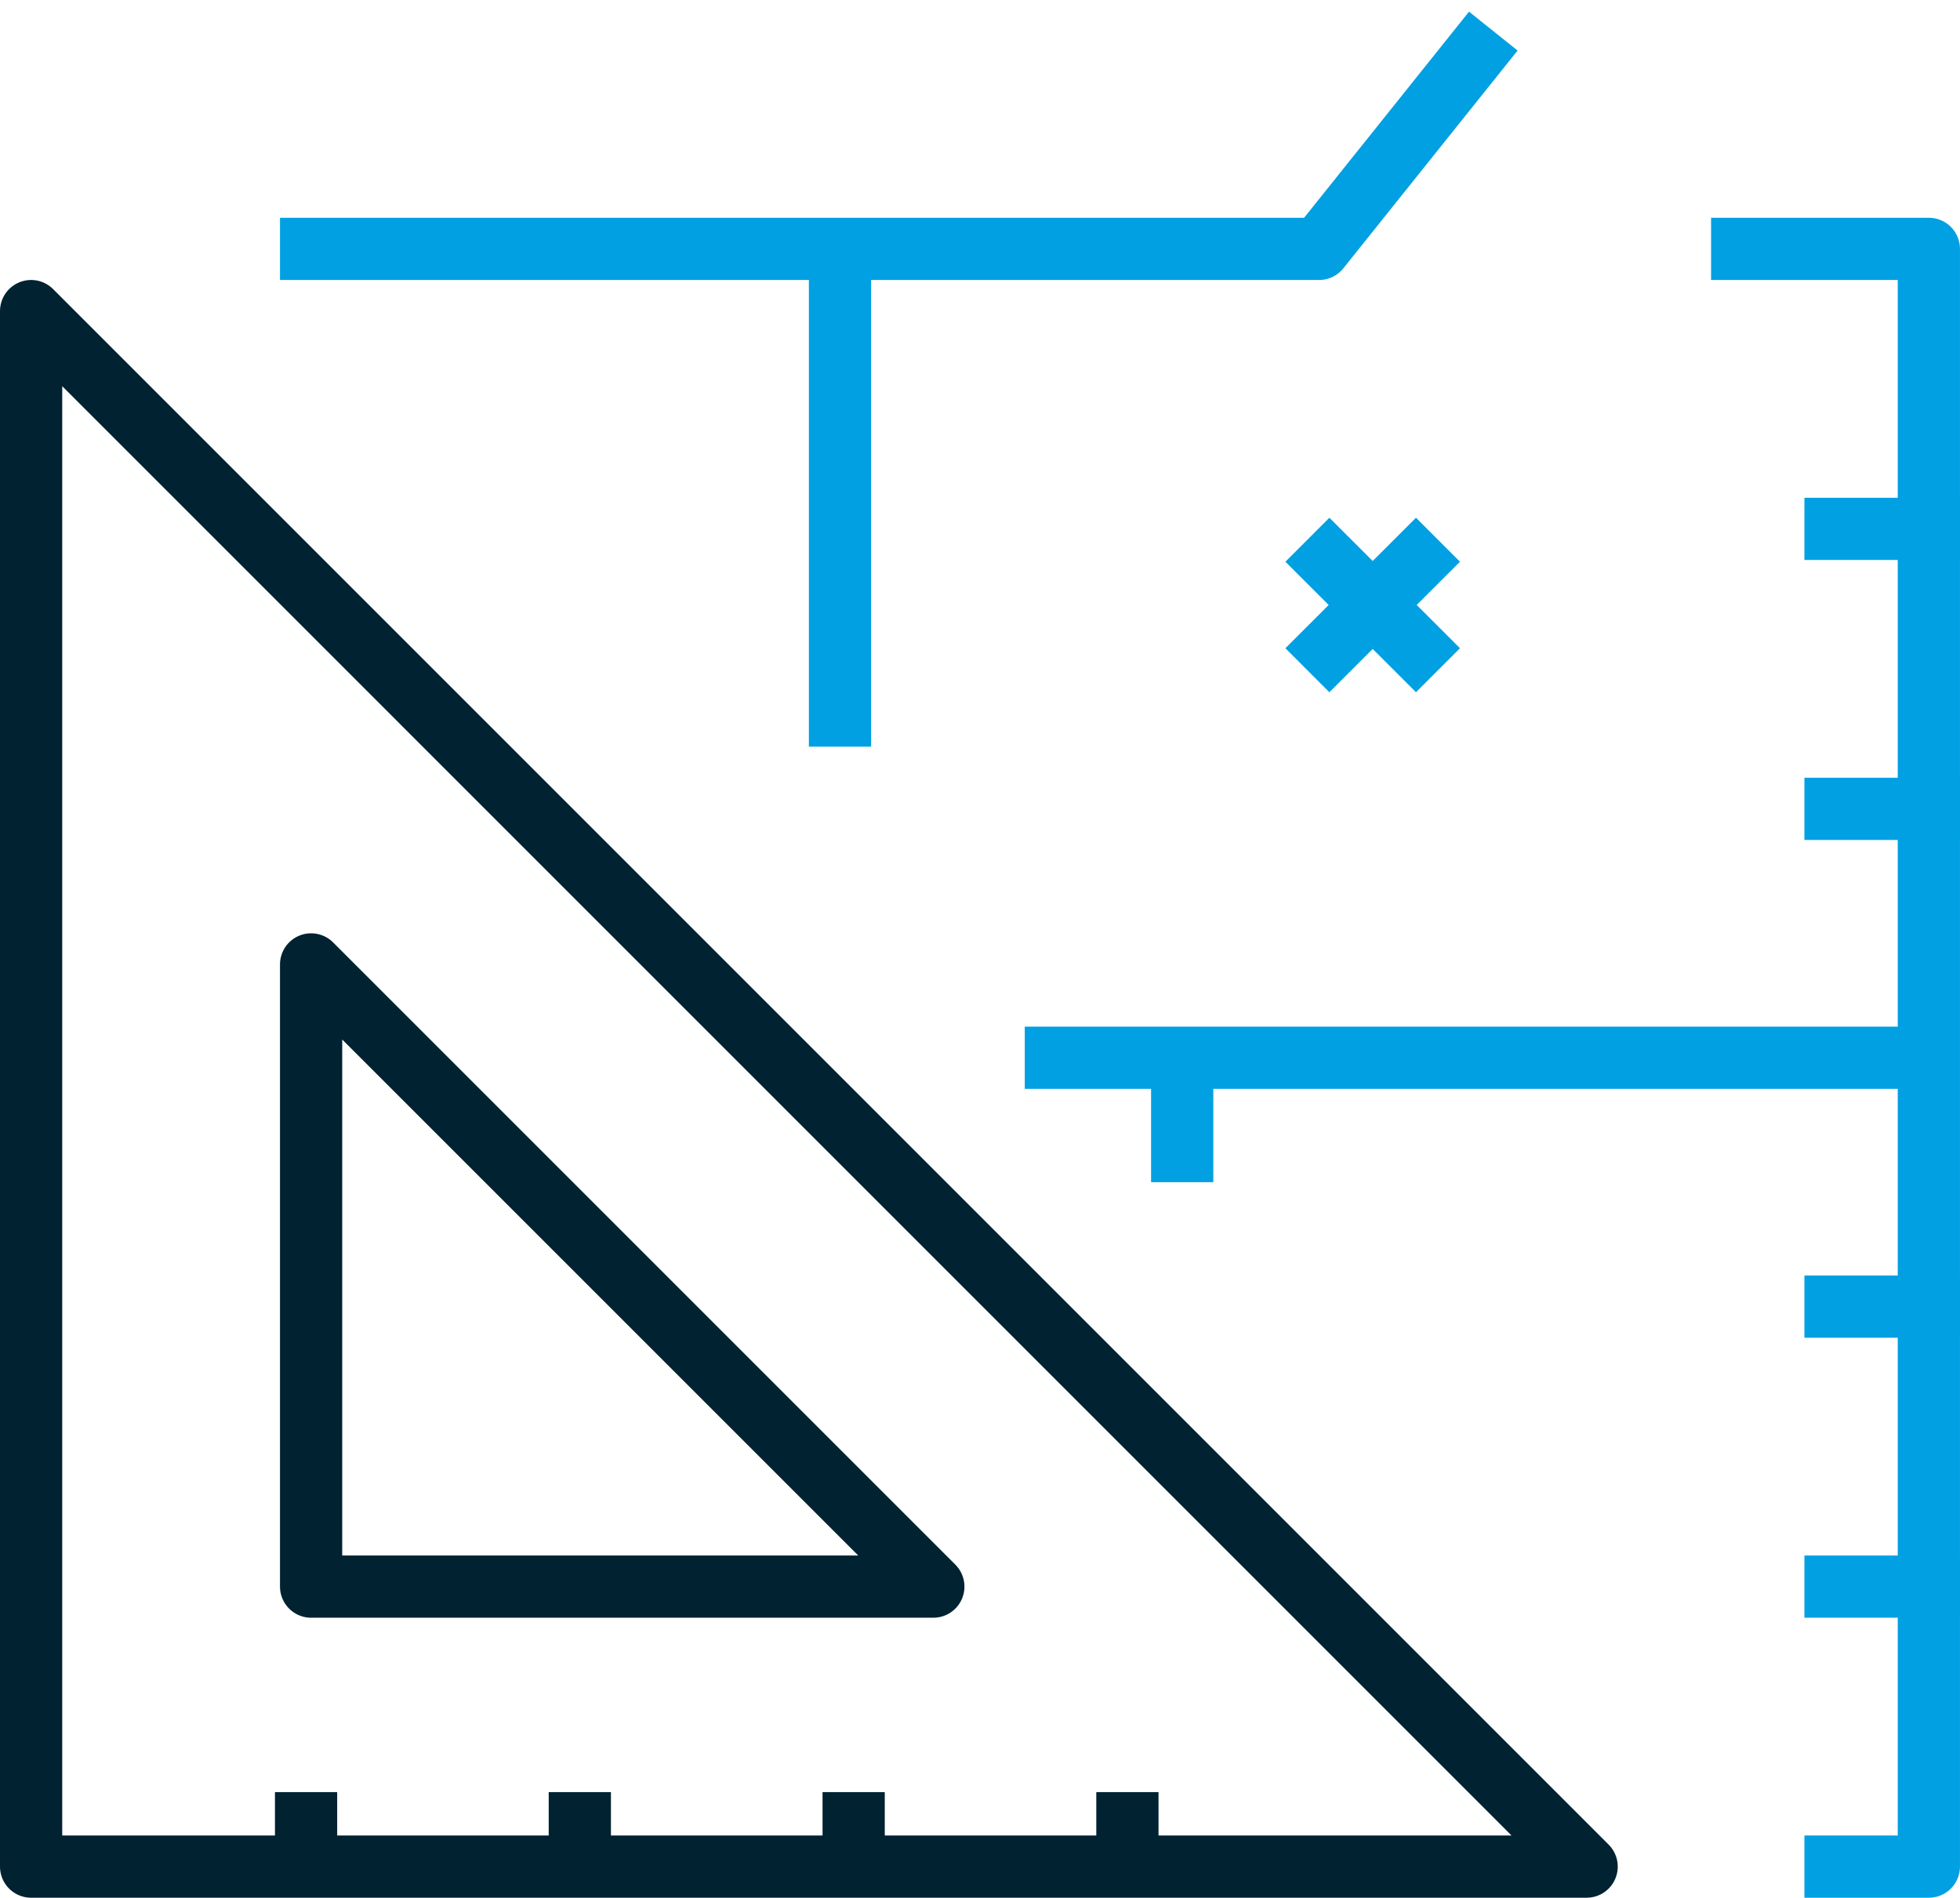
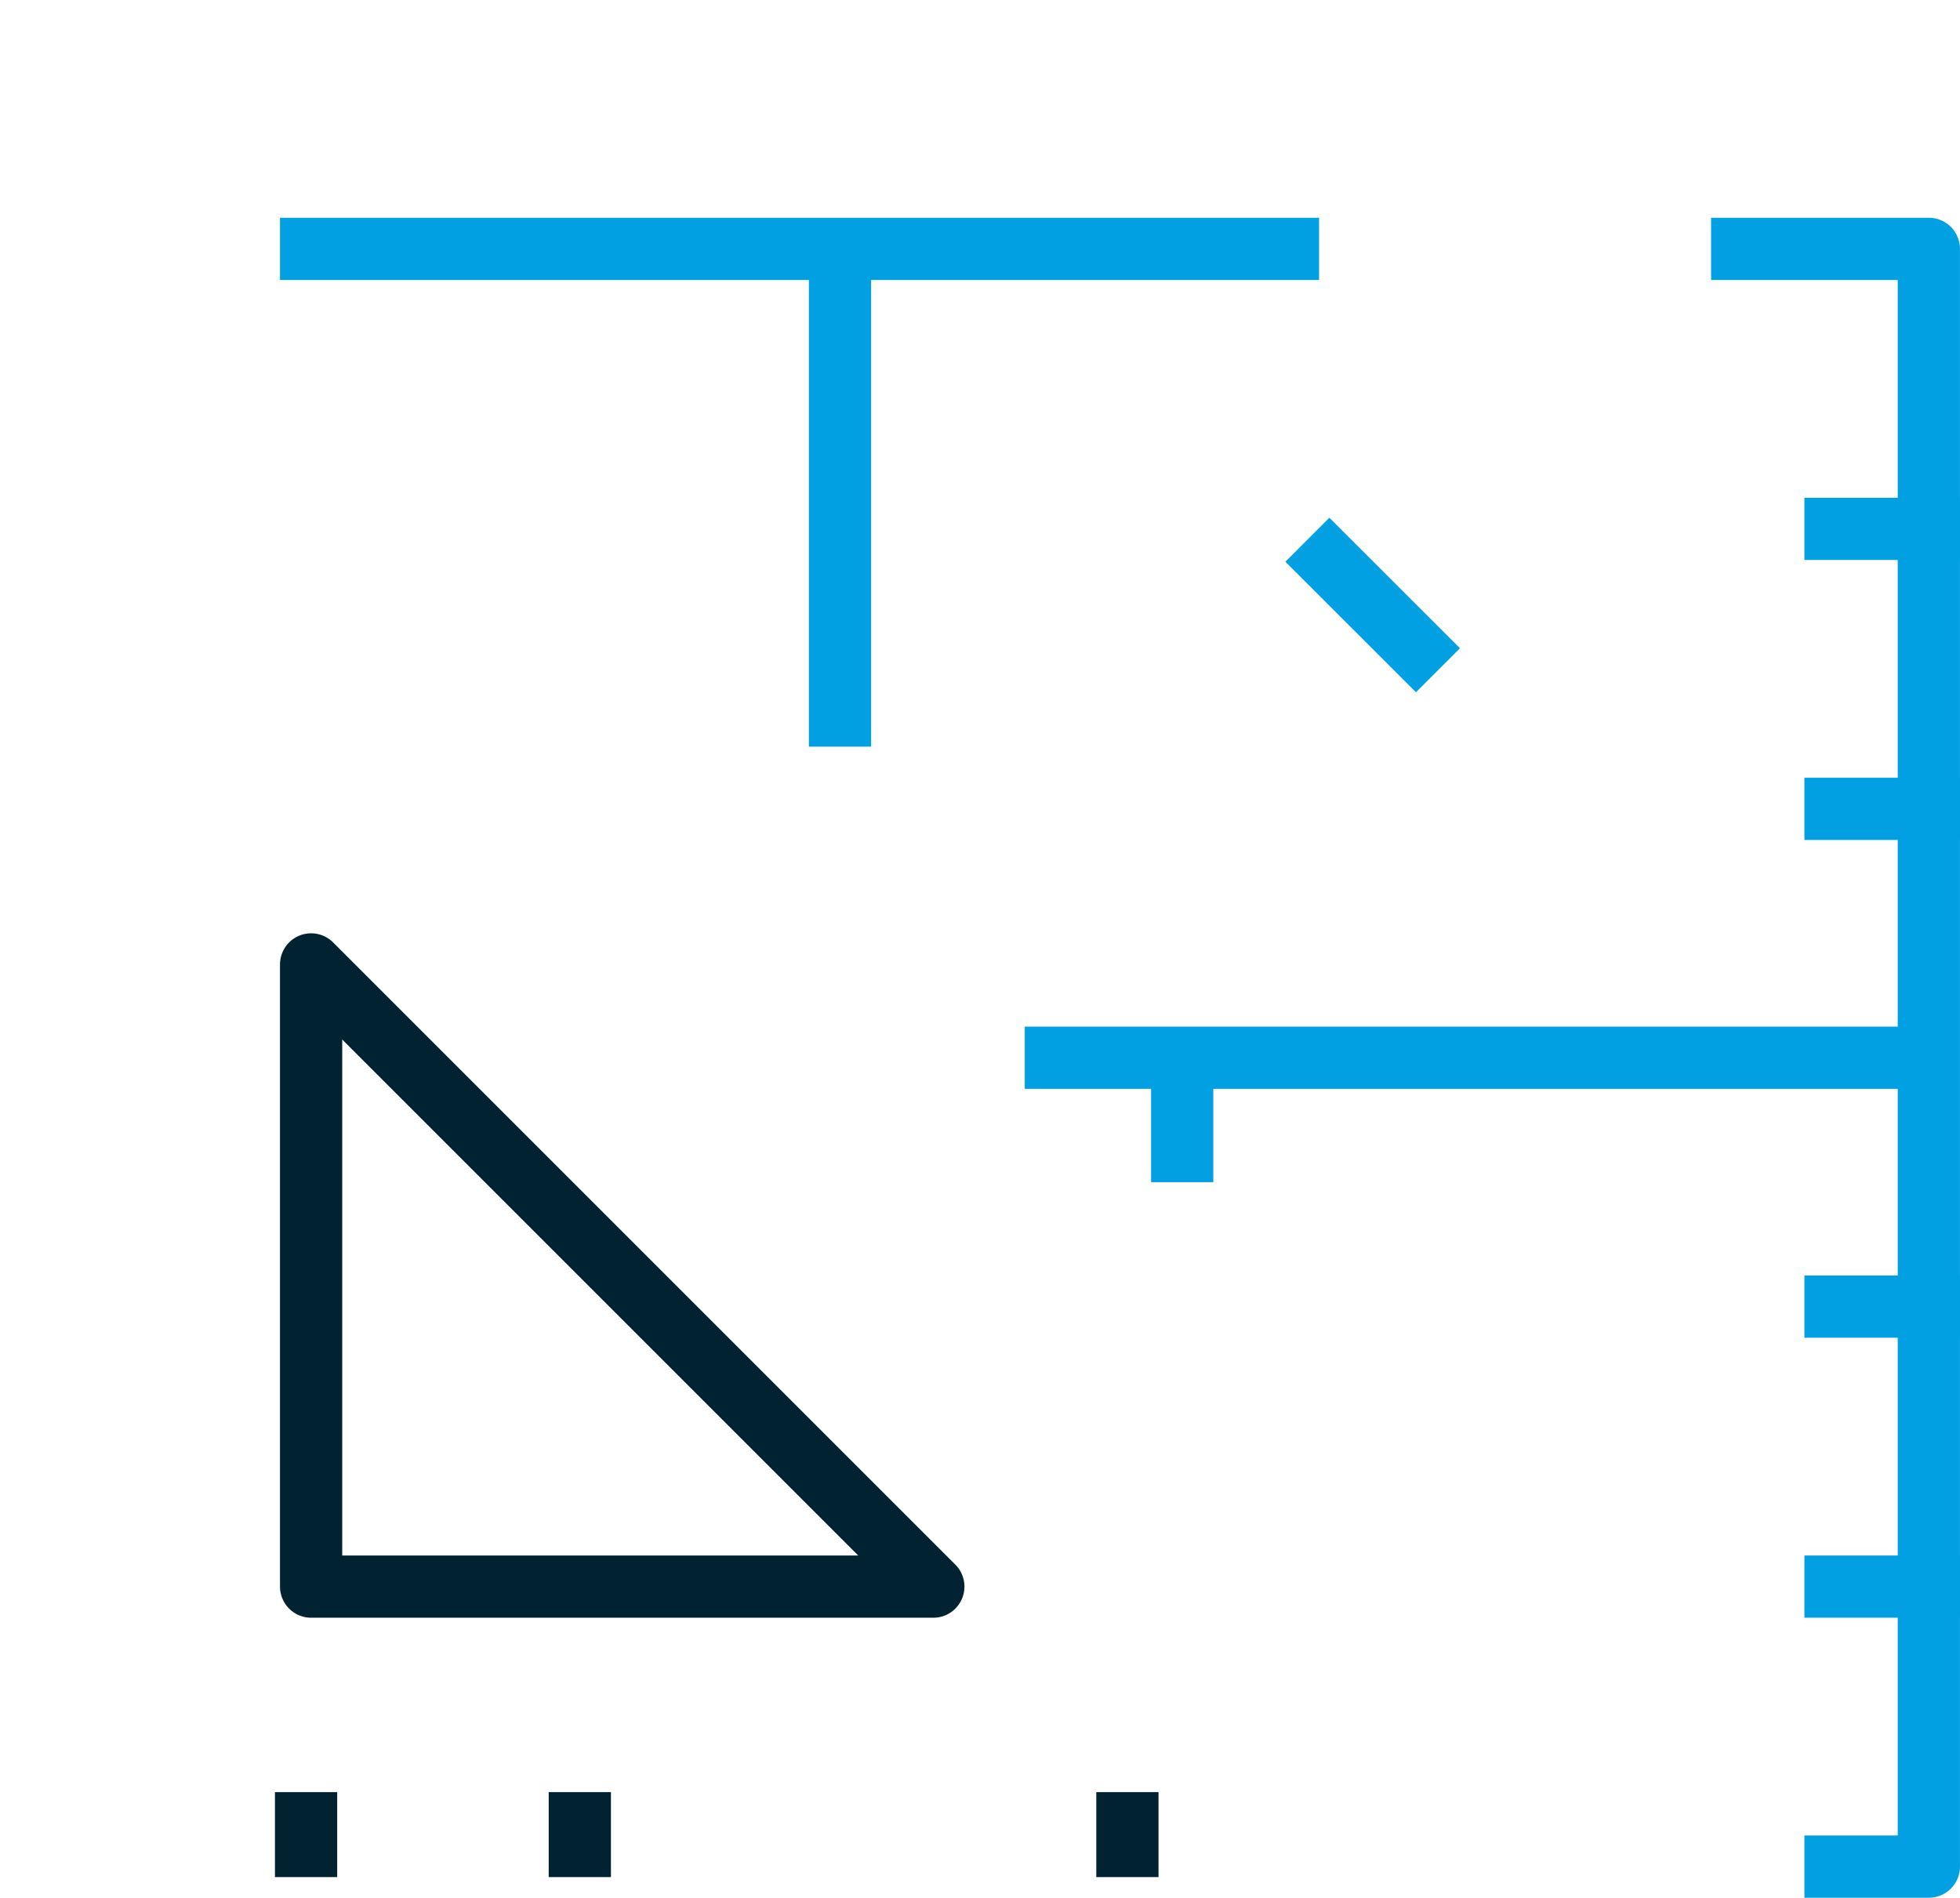
<svg xmlns="http://www.w3.org/2000/svg" width="63" height="61" viewBox="0 0 63 61" fill="none">
-   <path d="M9 8H42.398L47.999 1" stroke="#00A0E3" stroke-width="2" stroke-linejoin="round" />
+   <path d="M9 8H42.398" stroke="#00A0E3" stroke-width="2" stroke-linejoin="round" />
  <path d="M54.999 8H61.999V60H57.999" stroke="#00A0E3" stroke-width="2" stroke-linejoin="round" />
  <path d="M62.999 26H57.999" stroke="#00A0E3" stroke-width="2" stroke-linejoin="round" />
  <path d="M62.999 17H57.999" stroke="#00A0E3" stroke-width="2" stroke-linejoin="round" />
-   <path d="M42.023 21.544L46.221 17.349" stroke="#00A0E3" stroke-width="2" stroke-linejoin="round" />
  <path d="M46.221 21.544L42.023 17.349" stroke="#00A0E3" stroke-width="2" stroke-linejoin="round" />
  <path d="M62.999 51H57.999" stroke="#00A0E3" stroke-width="2" stroke-linejoin="round" />
  <path d="M62.999 42H57.999" stroke="#00A0E3" stroke-width="2" stroke-linejoin="round" />
  <path d="M27 8V17.775V24" stroke="#00A0E3" stroke-width="2" stroke-linejoin="round" />
  <path d="M37.999 34V38" stroke="#00A0E3" stroke-width="2" stroke-linejoin="round" />
  <path d="M61.642 34H32.939" stroke="#00A0E3" stroke-width="2" stroke-linejoin="round" />
-   <path d="M50.999 60H1V10L50.999 60Z" stroke="#002231" stroke-width="2" stroke-linecap="round" stroke-linejoin="round" />
  <path d="M10 51V31L30 51H10Z" stroke="#002231" stroke-width="2" stroke-linecap="round" stroke-linejoin="round" />
  <path d="M9.838 57.605V60.337" stroke="#002231" stroke-width="2" stroke-linejoin="round" />
  <path d="M18.637 57.605V60.337" stroke="#002231" stroke-width="2" stroke-linejoin="round" />
-   <path d="M27.439 57.605V60.337" stroke="#002231" stroke-width="2" stroke-linejoin="round" />
  <path d="M36.238 57.605V60.337" stroke="#002231" stroke-width="2" stroke-linejoin="round" />
</svg>